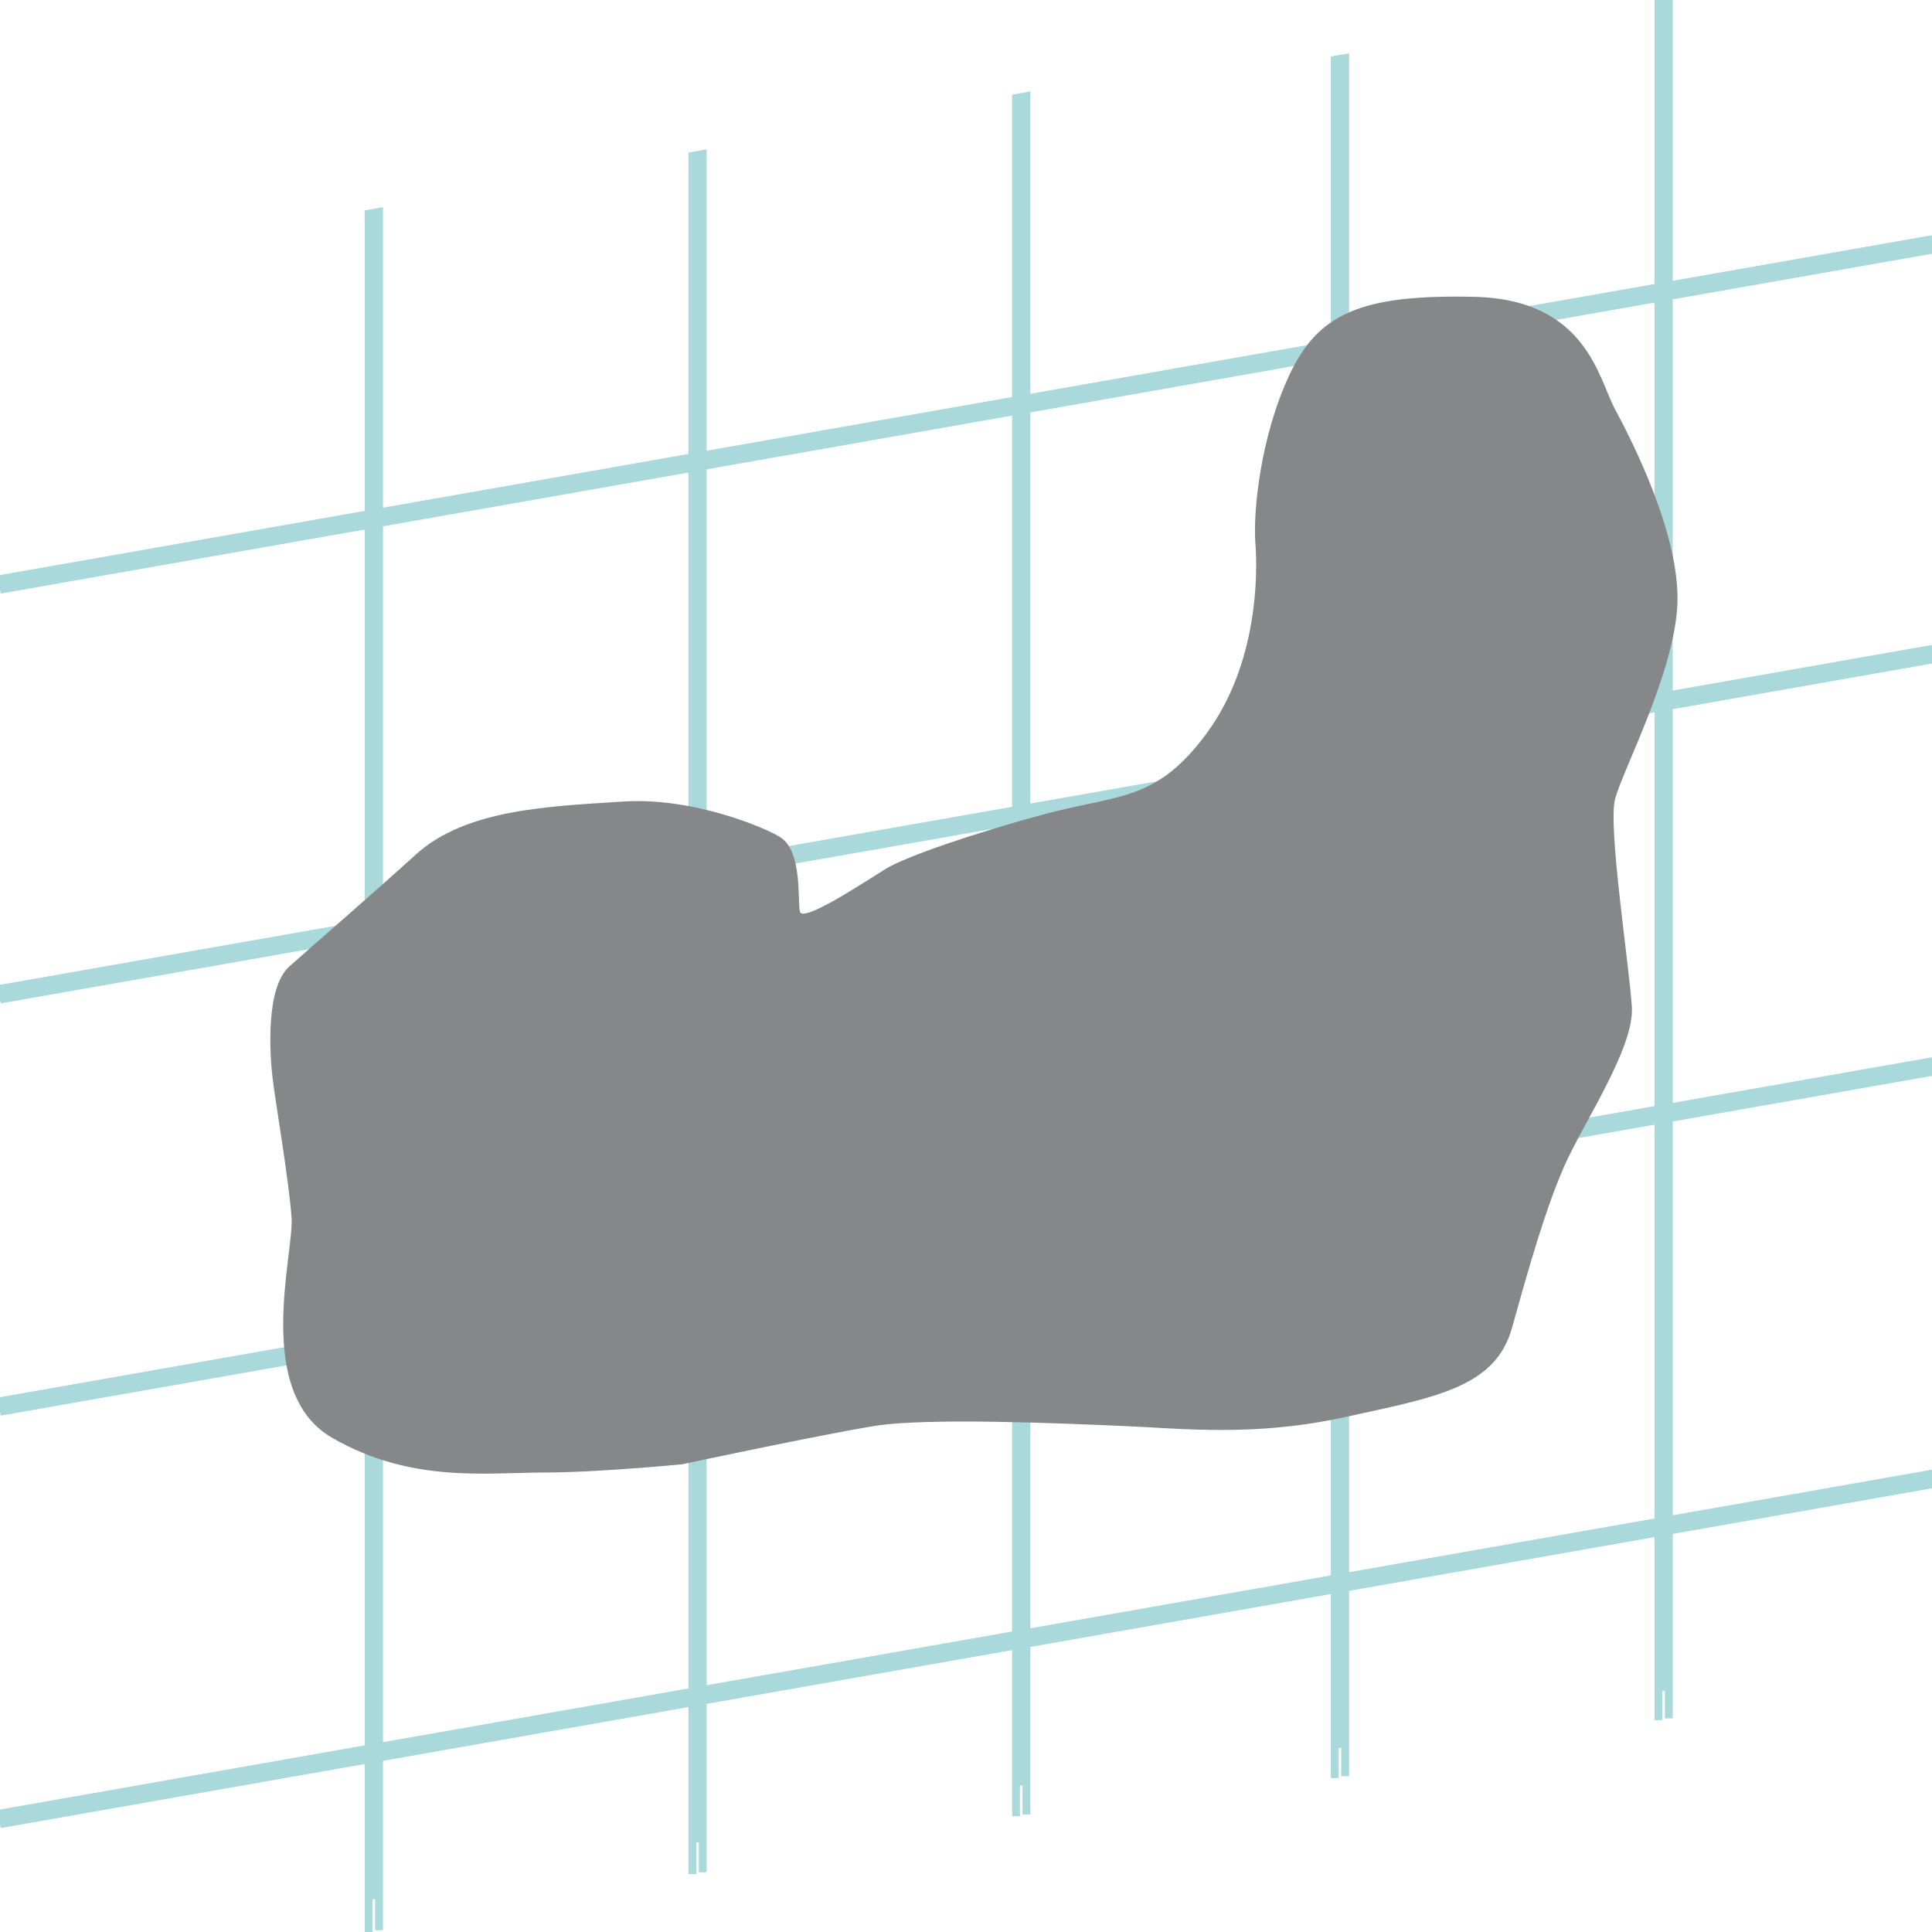
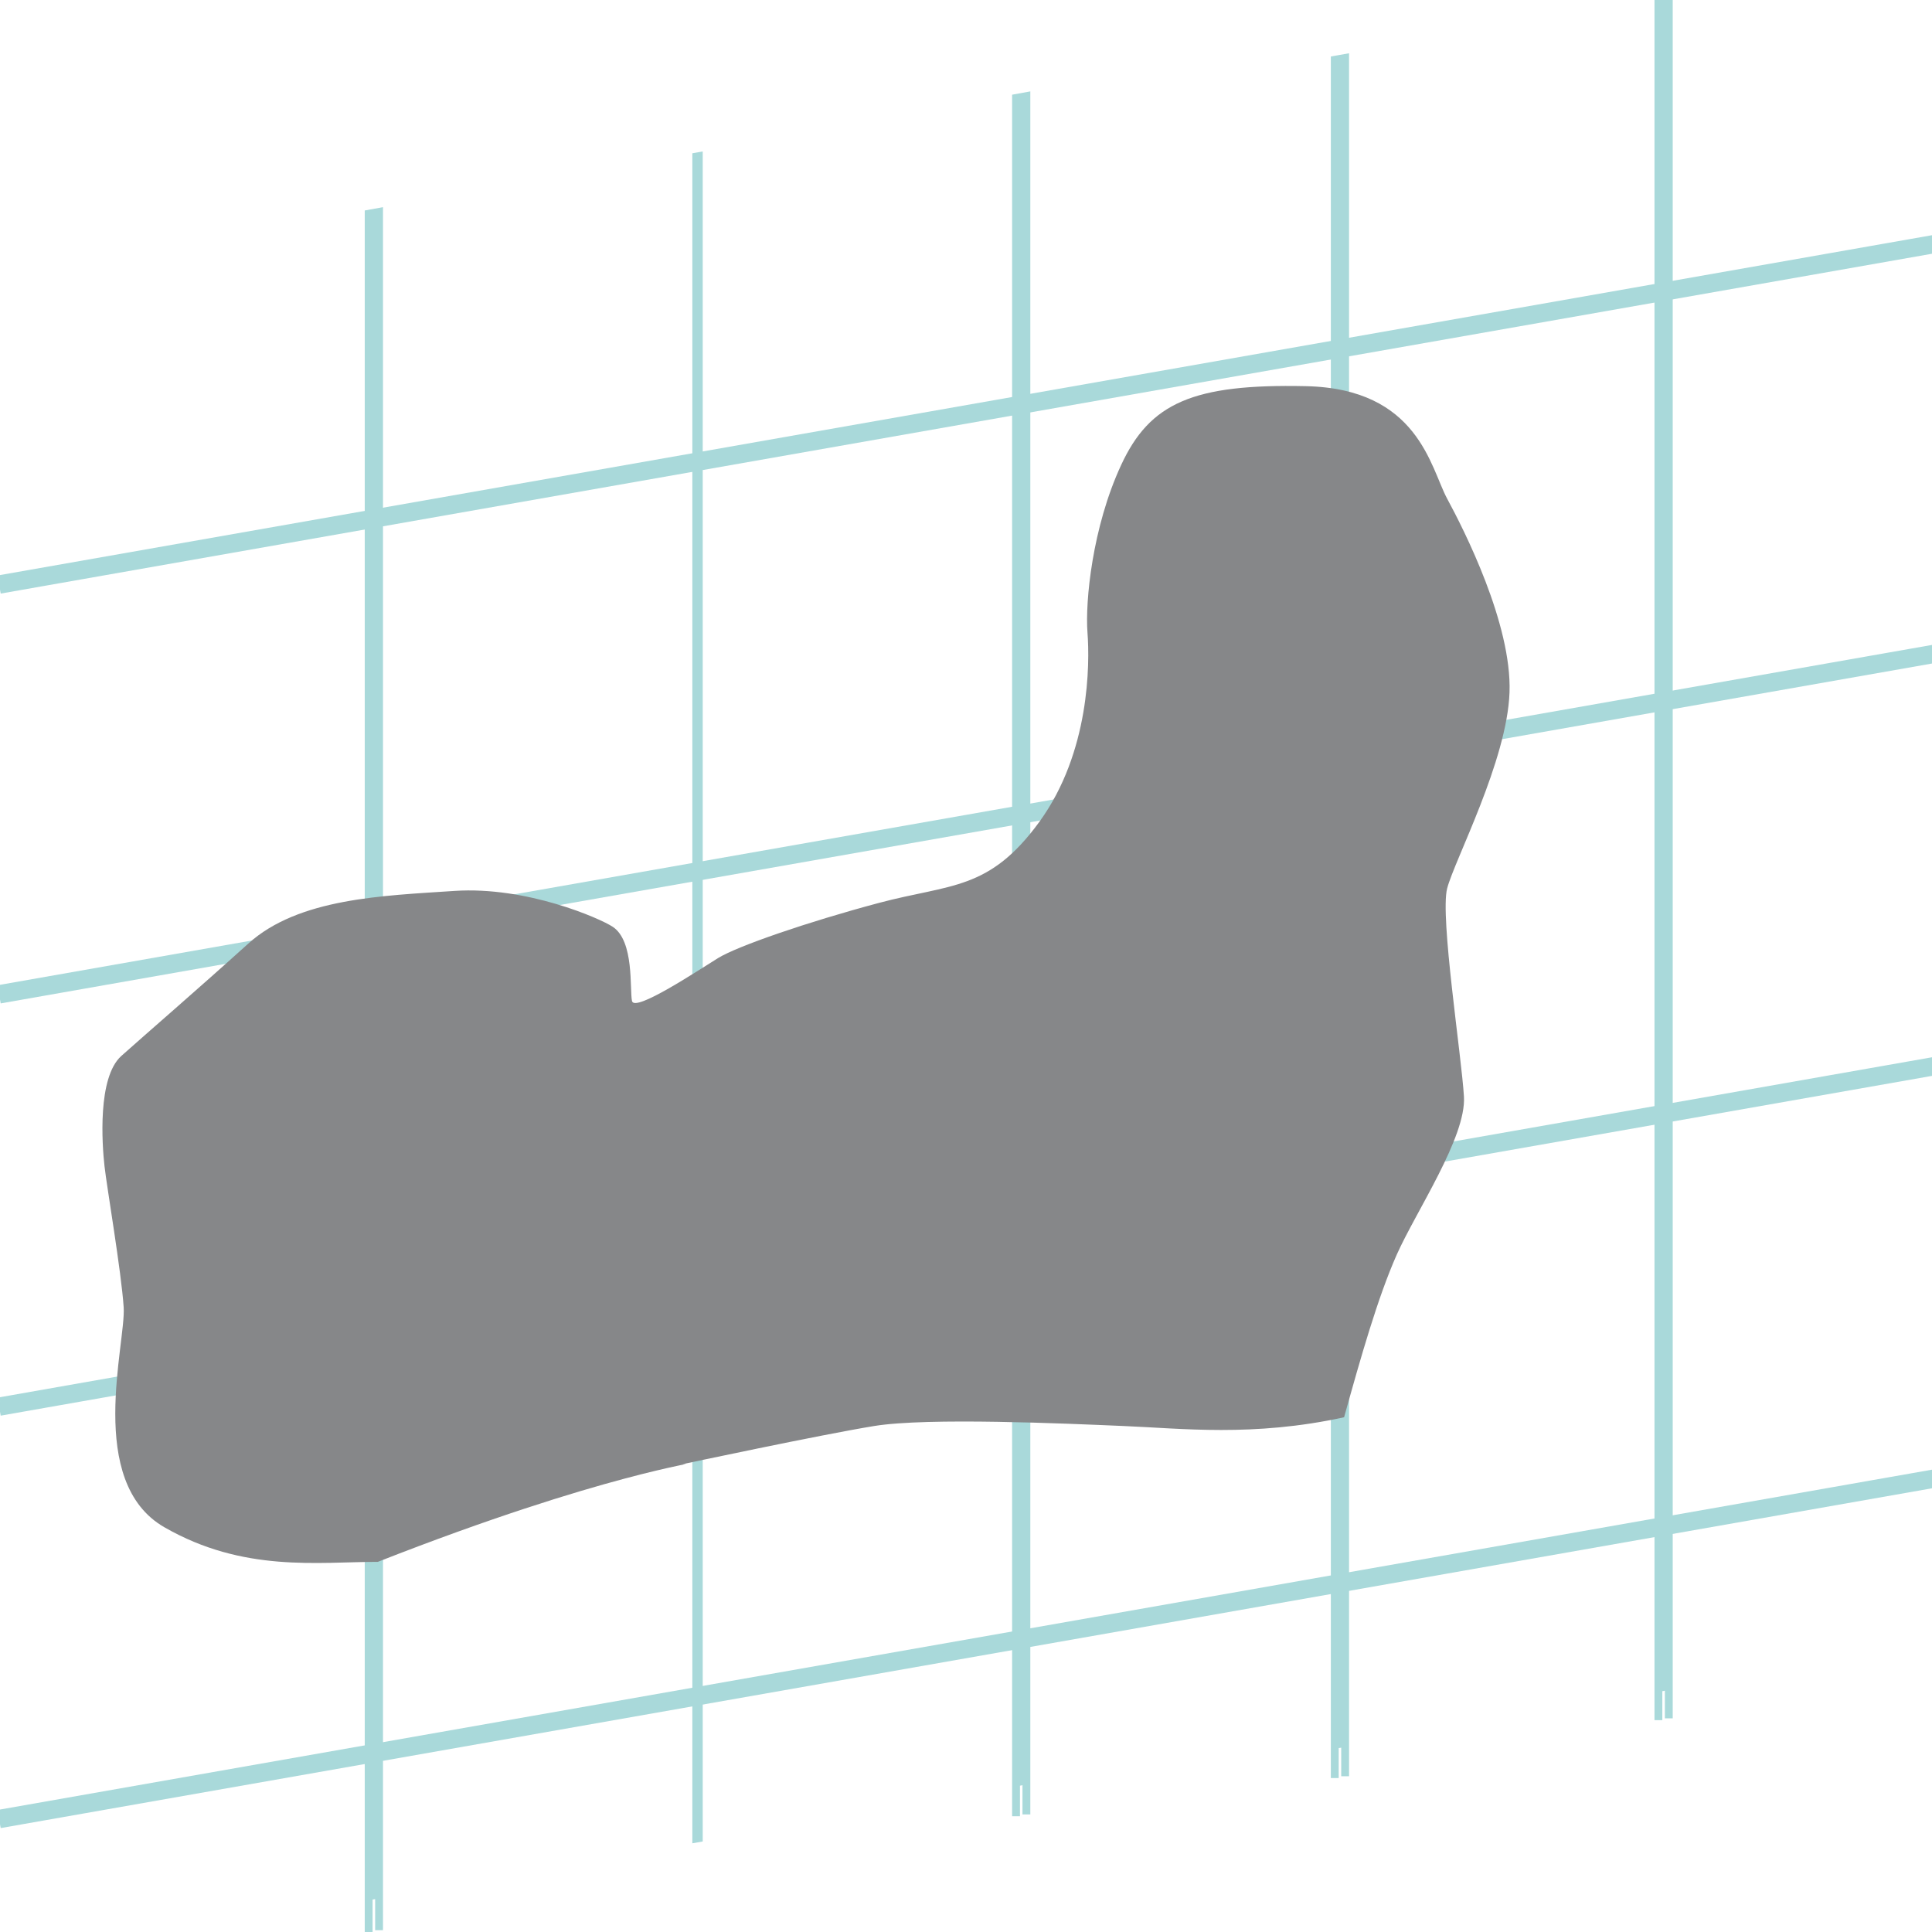
<svg xmlns="http://www.w3.org/2000/svg" version="1.1" id="Ebene_1" x="0px" y="0px" width="80px" height="80px" viewBox="0 0 80 80" enable-background="new 0 0 80 80" xml:space="preserve">
  <polyline fill="#A9D9DA" points="0,41.389 80,27.31 80,26.87 0,40.944 " />
  <g>
    <polyline fill="none" stroke="#A9D9DA" stroke-width="0.325" stroke-miterlimit="10" points="0,41.389 80,27.31 80,26.87 0,40.944     " />
  </g>
  <polyline fill="#A9D9DA" points="0,58.459 80,44.385 80,43.944 0,58.02 " />
  <g>
    <polyline fill="none" stroke="#A9D9DA" stroke-width="0.325" stroke-miterlimit="10" points="0,58.459 80,44.385 80,43.944    0,58.02  " />
  </g>
  <polyline fill="#A9D9DA" points="0,24.419 80,10.342 80,9.904 0,23.977 " />
  <g>
    <polyline fill="none" stroke="#A9D9DA" stroke-width="0.325" stroke-miterlimit="10" points="0,24.419 80,10.342 80,9.904    0,23.977  " />
  </g>
  <polyline fill="#A9D9DA" points="0,75.537 80,61.462 80,61.021 0,75.094 " />
  <g>
    <polyline fill="none" stroke="#A9D9DA" stroke-width="0.325" stroke-miterlimit="10" points="0,75.537 80,61.462 80,61.021    0,75.094  " />
  </g>
  <polygon fill="#A9D9DA" points="55.27,2.435 55.27,72.413 55.699,72.339 55.699,2.357 " />
  <polyline fill="none" stroke="#A9D9DA" stroke-width="0.325" stroke-miterlimit="10" points="55.699,73.551 55.699,2.399   55.27,2.475 55.27,73.625 " />
  <polygon fill="#A9D9DA" points="15.266,8.706 15.266,78.683 15.695,78.609 15.695,8.628 " />
  <g>
    <polyline fill="none" stroke="#A9D9DA" stroke-width="0.325" stroke-miterlimit="10" points="15.696,79.926 15.696,8.773    15.266,8.851 15.266,80  " />
  </g>
  <polygon fill="#A9D9DA" points="68.671,0.076 68.671,70.056 69.101,69.98 69.101,0 " />
  <polyline fill="none" stroke="#A9D9DA" stroke-width="0.325" stroke-miterlimit="10" points="69.101,71.154 69.101,0 68.671,0.078   68.671,71.228 " />
  <polygon fill="#A9D9DA" points="28.668,6.347 28.668,76.327 29.098,76.252 29.098,6.271 " />
-   <polyline fill="none" stroke="#A9D9DA" stroke-width="0.325" stroke-miterlimit="10" points="29.099,77.526 29.099,6.377   28.669,6.454 28.669,77.604 " />
  <polygon fill="#A9D9DA" points="42.072,3.989 42.072,73.969 42.498,73.893 42.498,3.913 " />
  <polyline fill="none" stroke="#A9D9DA" stroke-width="0.325" stroke-miterlimit="10" points="42.501,75.131 42.501,3.979   42.072,4.057 42.072,75.207 " />
  <g>
-     <path fill="#868789" d="M28.256,60.63c0,0,5.714-1.219,7.942-1.582c2.23-0.362,7.943-0.101,10.326,0   c2.384,0.097,5.36,0.462,9.132-0.362c3.774-0.825,6.257-1.222,6.953-3.7c0.691-2.479,1.39-4.954,2.182-6.737   c0.794-1.784,2.88-4.863,2.781-6.541c-0.099-1.682-0.995-7.443-0.697-8.615c0.302-1.172,2.485-5.289,2.584-8.123   c0.099-2.835-1.887-6.736-2.584-8.024c-0.694-1.288-1.188-4.558-5.857-4.656c-4.664-0.1-6.453,0.693-7.643,3.27   c-1.194,2.575-1.49,5.646-1.392,6.934c0.099,1.287,0.099,4.953-1.984,7.825c-2.086,2.872-3.675,2.576-6.653,3.369   c-2.977,0.794-5.855,1.791-6.65,2.278c-0.795,0.488-3.475,2.277-3.574,1.781c-0.1-0.493,0.1-2.476-0.795-3.069   c-0.529-0.352-3.574-1.685-6.553-1.487c-2.979,0.199-6.454,0.297-8.539,2.18c-2.085,1.884-4.267,3.766-5.261,4.656   c-0.992,0.895-0.794,3.666-0.694,4.559c0.1,0.892,0.694,4.355,0.794,5.844c0.1,1.485-1.589,7.233,1.688,9.112   c3.275,1.881,6.356,1.431,8.837,1.431C25.078,60.971,29.248,60.533,28.256,60.63" />
+     <path fill="#868789" d="M28.256,60.63c0,0,5.714-1.219,7.942-1.582c2.23-0.362,7.943-0.101,10.326,0   c2.384,0.097,5.36,0.462,9.132-0.362c0.691-2.479,1.39-4.954,2.182-6.737   c0.794-1.784,2.88-4.863,2.781-6.541c-0.099-1.682-0.995-7.443-0.697-8.615c0.302-1.172,2.485-5.289,2.584-8.123   c0.099-2.835-1.887-6.736-2.584-8.024c-0.694-1.288-1.188-4.558-5.857-4.656c-4.664-0.1-6.453,0.693-7.643,3.27   c-1.194,2.575-1.49,5.646-1.392,6.934c0.099,1.287,0.099,4.953-1.984,7.825c-2.086,2.872-3.675,2.576-6.653,3.369   c-2.977,0.794-5.855,1.791-6.65,2.278c-0.795,0.488-3.475,2.277-3.574,1.781c-0.1-0.493,0.1-2.476-0.795-3.069   c-0.529-0.352-3.574-1.685-6.553-1.487c-2.979,0.199-6.454,0.297-8.539,2.18c-2.085,1.884-4.267,3.766-5.261,4.656   c-0.992,0.895-0.794,3.666-0.694,4.559c0.1,0.892,0.694,4.355,0.794,5.844c0.1,1.485-1.589,7.233,1.688,9.112   c3.275,1.881,6.356,1.431,8.837,1.431C25.078,60.971,29.248,60.533,28.256,60.63" />
  </g>
</svg>